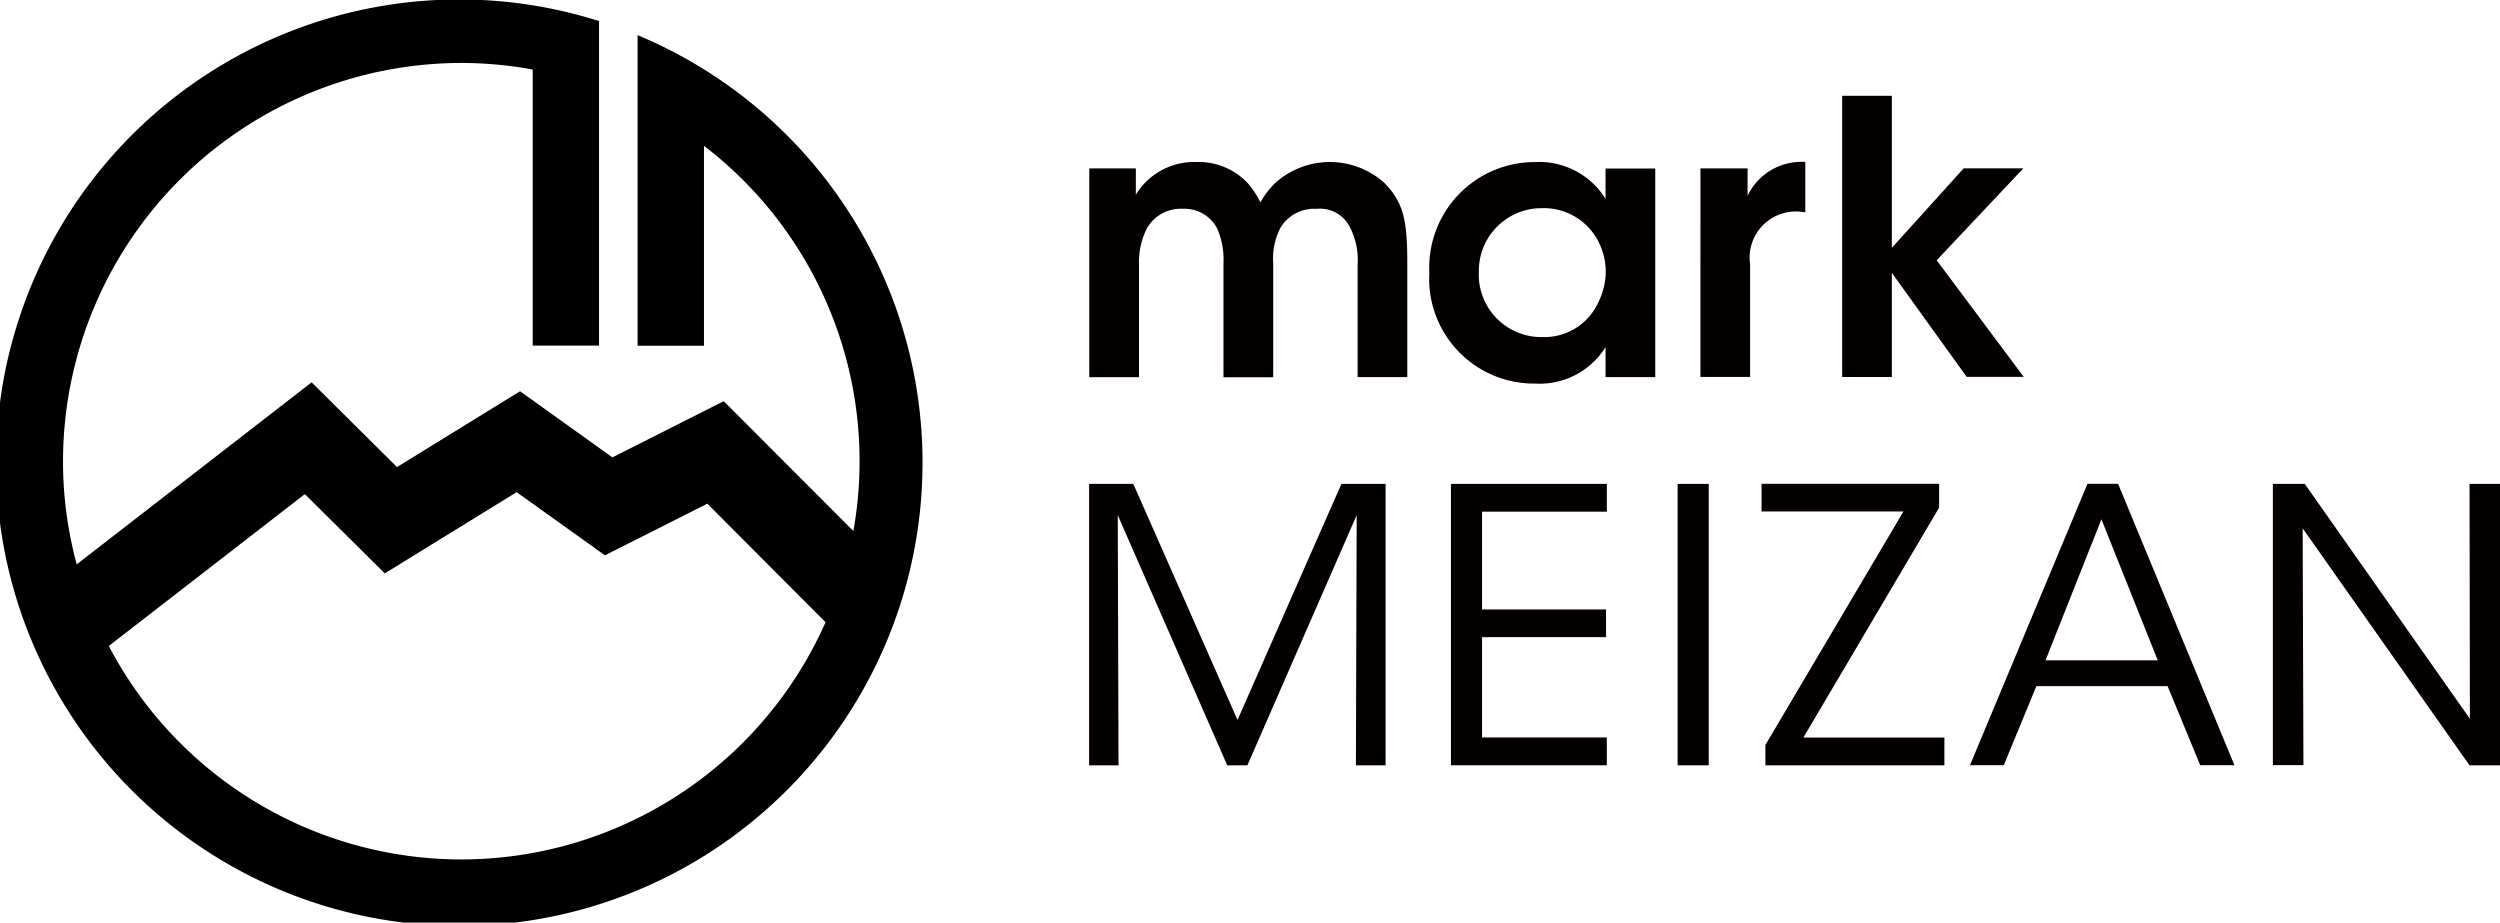
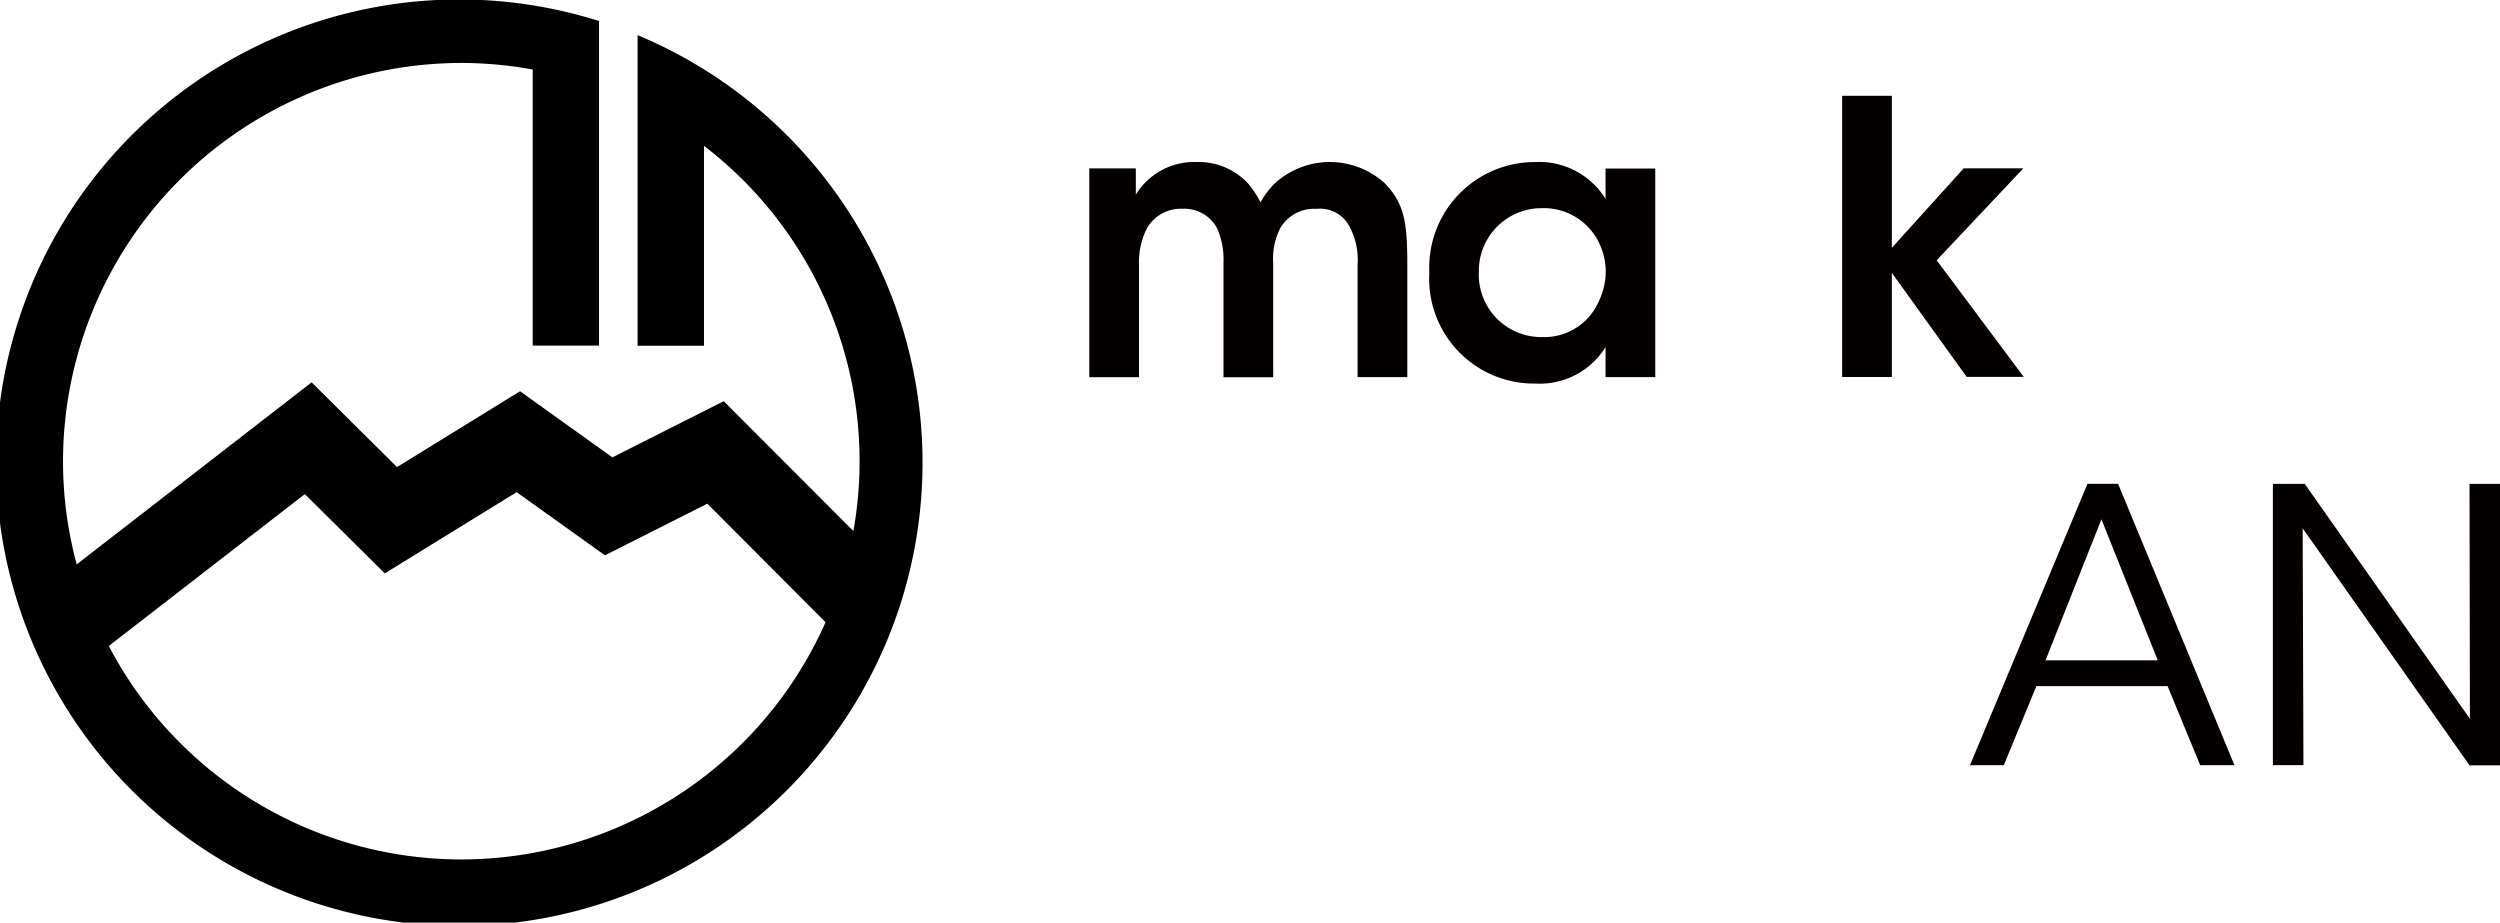
<svg xmlns="http://www.w3.org/2000/svg" width="122.697" height="45.281" viewBox="0 0 122.697 45.281">
  <defs>
    <style>.a{fill:#040000;}</style>
  </defs>
  <g transform="translate(53.451 23.743)">
-     <path class="a" d="M97.93,64.685V50.88H100.1l5.115,11.586,5.1-11.586h2.168V64.691h-1.458l.038-12.277L105.7,64.691h-.989L99.337,52.414l.038,12.277H97.93Z" transform="translate(-97.93 -50.874)" />
-     <path class="a" d="M125.95,50.88h7.65v1.363h-6.123v4.8h6.085V58.4h-6.085v4.925H133.6v1.363h-7.65Z" transform="translate(-108.19 -50.874)" />
-     <path class="a" d="M143.5,50.88h1.528V64.691H143.5Z" transform="translate(-114.616 -50.874)" />
-     <path class="a" d="M152.054,63.325h6.921v1.363H150.19v-1l6.776-11.46H150V50.87h8.715v1.173Z" transform="translate(-116.997 -50.87)" />
    <path class="a" d="M167.8,64.681H166.14l5.768-13.811h1.5l5.711,13.811h-1.68l-1.6-3.879h-6.44Zm4.792-12.068-2.744,6.921h5.508Z" transform="translate(-122.907 -50.87)" />
    <path class="a" d="M199.266,62.409l-.019-11.529h1.5V64.691h-1.5L191.058,53.06l.038,11.624h-1.5V50.88h1.566Z" transform="translate(-131.497 -50.874)" />
  </g>
  <g transform="translate(53.451 4.703)">
    <path class="a" d="M97.93,26.267h2.294v1.287a3.363,3.363,0,0,1,2.985-1.6A3.31,3.31,0,0,1,105.726,27a4.638,4.638,0,0,1,.615.932,4.16,4.16,0,0,1,.748-.97,4.008,4.008,0,0,1,5.337.019c.932.97,1.122,1.806,1.122,3.917V36.51h-2.44V30.989a3.469,3.469,0,0,0-.412-1.9,1.631,1.631,0,0,0-1.6-.837,1.929,1.929,0,0,0-1.775.932,3.246,3.246,0,0,0-.355,1.718v5.616h-2.44V30.9a3.76,3.76,0,0,0-.317-1.7,1.811,1.811,0,0,0-1.68-.951,1.916,1.916,0,0,0-1.756.951,3.673,3.673,0,0,0-.393,1.775v5.54h-2.44V26.267Z" transform="translate(-97.93 -22.705)" />
    <path class="a" d="M135.362,36.513h-2.44v-1.47a3.812,3.812,0,0,1-3.448,1.787,5.145,5.145,0,0,1-5.2-5.445,5.179,5.179,0,0,1,5.2-5.426,3.821,3.821,0,0,1,3.448,1.806V26.277h2.44ZM126.7,31.436a3.07,3.07,0,0,0,3.112,3.112,2.906,2.906,0,0,0,2.725-1.642,3.559,3.559,0,0,0,.393-1.439,3.224,3.224,0,0,0-.279-1.439,3.006,3.006,0,0,0-2.852-1.806,3.077,3.077,0,0,0-3.093,3.188v.025Z" transform="translate(-107.575 -22.708)" />
-     <path class="a" d="M145.27,26.267h2.313v1.344a2.932,2.932,0,0,1,2.833-1.661v2.459H150.3a2.266,2.266,0,0,0-2.592,2.573V36.5h-2.44Z" transform="translate(-115.265 -22.705)" />
    <path class="a" d="M156.24,20.83h2.44v7.46l3.524-3.9h2.928L160.88,28.9l4.272,5.723h-2.8L158.68,29.52v5.109h-2.44V20.83Z" transform="translate(-119.281 -20.83)" />
  </g>
  <path d="M44.892,15.134V30.378H48.15V20.566a19.5,19.5,0,0,1,7.333,18.907L49.12,33.1l-5.464,2.757-4.532-3.245-6.04,3.721-4.19-4.158L17.365,41.108a19.369,19.369,0,0,1-.672-5.064A19.57,19.57,0,0,1,36.24,16.5a19.328,19.328,0,0,1,3.505.323V30.371H43V14.443a22.735,22.735,0,1,0,1.889.691ZM36.24,55.591a19.55,19.55,0,0,1-17.3-10.477l9.622-7.454,3.923,3.892,6.471-3.987,4.335,3.1,5.026-2.535,5.8,5.819A19.573,19.573,0,0,1,36.24,55.591Z" transform="translate(-13.6 -13.41)" />
</svg>